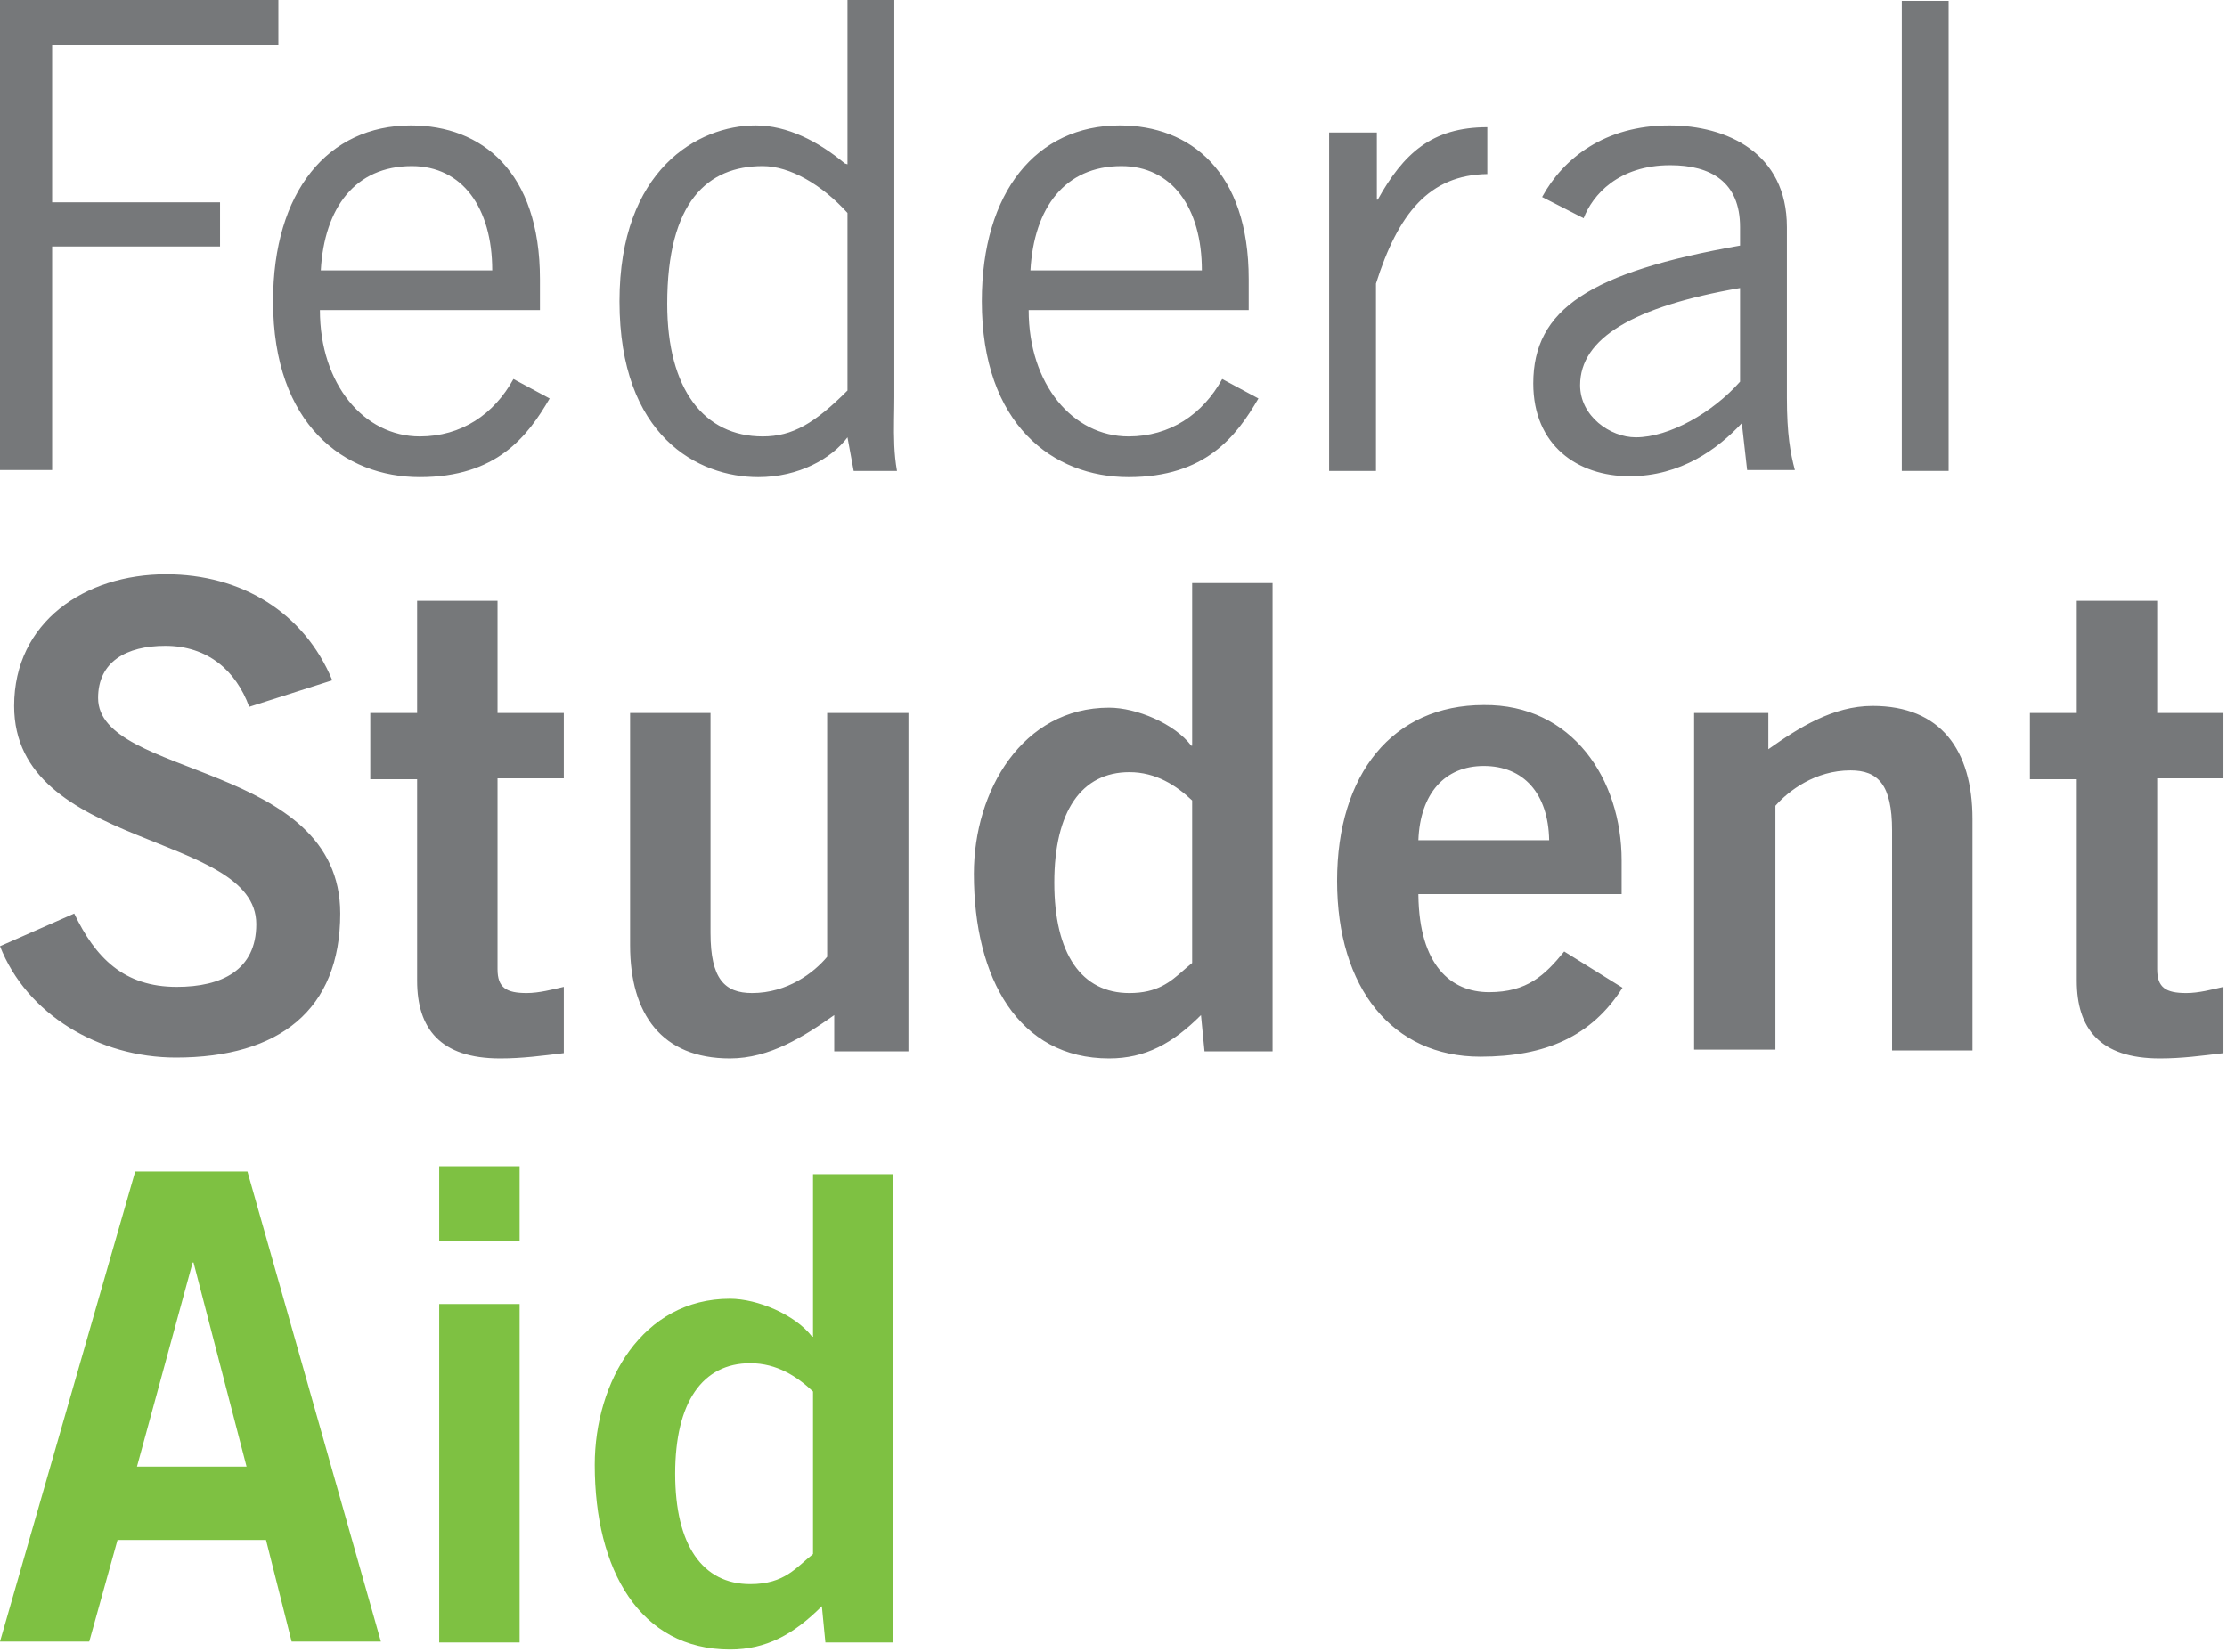
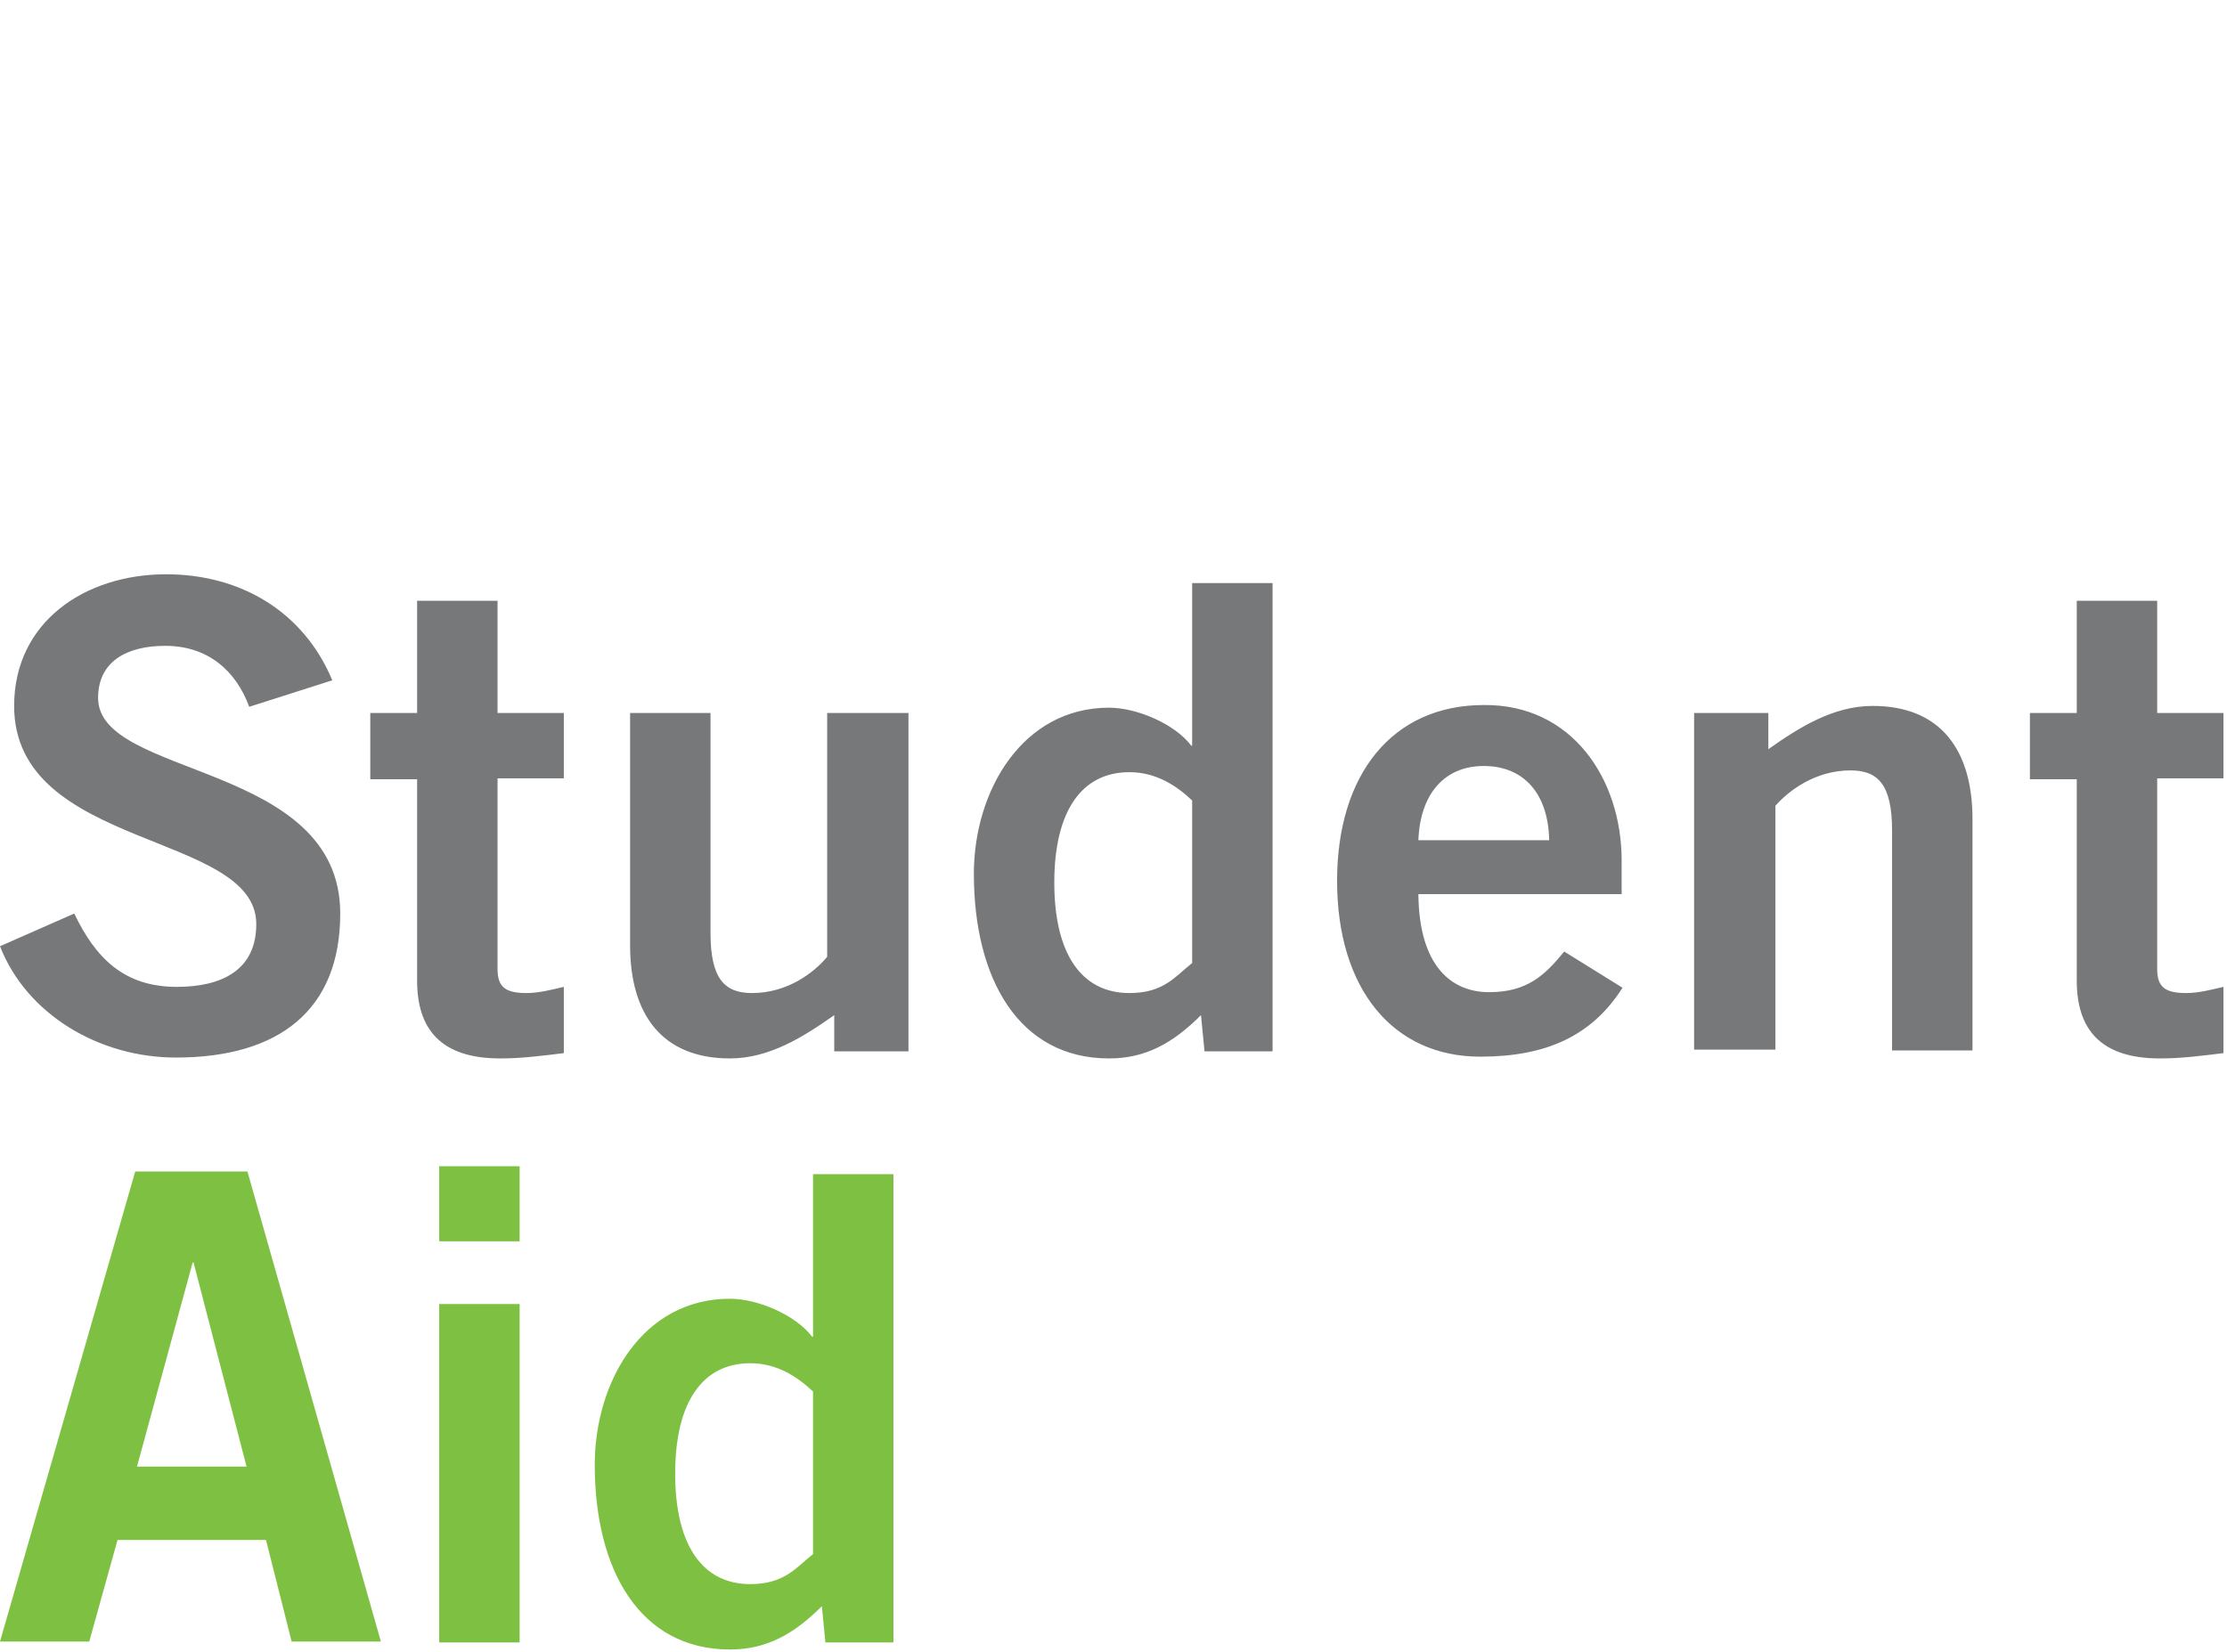
<svg xmlns="http://www.w3.org/2000/svg" width="252" height="187" viewBox="0 0 252 187">
  <g fill="none">
    <g fill="#76787A">
-       <polygon points="31.5 .1 31.5 5.1 5.9 5.1 5.9 22.9 24.9 22.9 24.9 27.9 5.9 27.9 5.9 53.2 0 53.2 0 0 31.5 0" />
-       <path d="M46.5 14.2C54.5 14.2 61.1 19.4 61.1 31.6L61.1 35.1 36.2 35.1C36.2 43.5 41.2 49.4 47.5 49.4 52.2 49.4 55.9 46.9 58.1 42.9L62.2 45.1C59.7 49.4 56.2 54 47.5 54 39 54 30.9 48.1 30.9 34.1 30.9 21.7 37.1 14.2 46.5 14.2ZM46.6 18.8C40.2 18.8 36.7 23.5 36.3 30.6L55.7 30.6C55.7 23.5 52.3 18.8 46.6 18.8ZM101.2 0 101.2 44.9C101.2 45.331 101.195 45.762 101.189 46.192L101.169 47.485C101.143 49.423 101.154 51.362 101.5 53.3L96.6 53.3 95.9 49.5C94.1 51.9 90.4 54 85.8 54 79 54 70.1 49.4 70.1 34.1 70.1 19.2 79 14.2 85.5 14.2 89.1 14.2 92.6 16 95.6 18.5L95.9 18.6 95.9 0 101.2 0ZM86.3 18.8C80.1 18.8 75.5 22.8 75.5 34.4 75.5 44.1 79.7 49.4 86.3 49.4 89.7 49.4 92.2 47.9 95.9 44.2L95.9 24.1C93 20.9 89.4 18.8 86.3 18.8ZM126.7 14.2C134.7 14.2 141.3 19.4 141.3 31.6L141.3 35.1 116.4 35.1C116.4 43.5 121.4 49.4 127.7 49.4 132.4 49.4 136.1 46.9 138.3 42.9L142.4 45.1C139.9 49.4 136.4 54 127.7 54 119.2 54 111.1 48.1 111.1 34.1 111.1 21.7 117.3 14.2 126.7 14.2ZM126.9 18.8C120.5 18.8 117 23.5 116.6 30.6L136 30.6C136 23.5 132.6 18.8 126.9 18.8ZM150.5 15 155.8 15 155.8 22.6 155.9 22.6C158.8 17.4 162 14.4 168.3 14.4L168.3 19.7C161.7 19.8 158.2 24.2 155.7 32.1L155.7 53.3 150.4 53.3 150.4 15 150.5 15ZM188.9 14.2C195.4 14.2 202.2 17.3 202.2 25.7L202.2 45C202.2 49.2 202.6 51.3 203.1 53.2L197.7 53.2 197.1 47.9C194.4 50.8 190.2 53.9 184.4 53.9 178.5 53.9 173.5 50.4 173.5 43.4 173.5 35 179.9 30.8 196.9 27.8L196.9 25.7C196.9 20.6 193.6 18.7 189 18.7 183.1 18.7 180.2 22.1 179.2 24.7L174.5 22.3C176.9 17.9 181.6 14.2 188.9 14.2ZM196.9 32.6C184.8 34.7 178.8 38.3 178.8 43.6 178.8 47.1 182.2 49.5 185.1 49.5 188.9 49.5 193.8 46.7 196.9 43.2L196.9 32.6Z" />
-       <polygon points="220.5 53.3 215.2 53.3 215.2 .1 220.5 .1" />
-     </g>
+       </g>
    <path fill="#76787A" d="M28.2 15C26.7 10.9 23.5 8.1 18.7 8.1 14.3 8.1 11.1 9.9 11.1 14 11.1 23.1 38.5 21.2 38.5 38.4 38.5 49.3 31.6 54.7 19.9 54.7 11.2 54.7 3 49.8 0 42.1L8.4 38.4C10.8 43.4 14 46.7 20 46.7 25.1 46.7 29 44.8 29 39.6 29 29.1 1.6 31.2 1.6 14.9 1.6 5.4 9.6-2.84217094e-14 18.8-2.84217094e-14 27.3-2.84217094e-14 34.4 4.3 37.6 12L28.2 15ZM47.2 15.7 47.2 3 56.3 3 56.3 15.7 63.8 15.7 63.8 23.1 56.3 23.1 56.3 44.7C56.3 46.8 57.3 47.4 59.6 47.4 61 47.4 62.5 47 63.8 46.7L63.8 54.2C61.3 54.5 59.1 54.8 56.6 54.8 49.8 54.8 47.2 51.4 47.2 46L47.2 23.2 41.9 23.2 41.9 15.7 47.2 15.7ZM102.8 15.7 102.8 54 94.4 54 94.4 49.9C91 52.3 87.1 54.8 82.6 54.8 74.9 54.8 71.3 49.8 71.3 42L71.3 15.7 80.4 15.7 80.4 40.6C80.4 45.8 82 47.4 85.1 47.4 89.1 47.4 92.1 45.1 93.6 43.3L93.6 15.7 102.8 15.7ZM144 1 144 54 136.3 54 135.9 49.9C132.7 53.1 129.6 54.8 125.5 54.8 115.3 54.8 110.2 45.8 110.2 33.9 110.2 24.5 115.7 15.1 125.5 15.1 128.6 15.1 132.9 16.9 134.8 19.4L134.9 19.4 134.9 1 144 1ZM127.8 22.4C122.4 22.4 119.3 26.8 119.3 34.9 119.3 43 122.4 47.4 127.8 47.4 130.991 47.4 132.441 46.128 133.904 44.844L134.23 44.559C134.448 44.37 134.67 44.182 134.9 44L134.9 25.6C133.1 23.9 130.8 22.4 127.8 22.4ZM183.5 32.4 183.5 36.2 160.5 36.2 160.5 36.3C160.6 44.3 164.2 47.3 168.5 47.3 172.8 47.3 174.8 45.4 177 42.7L183.6 46.8C180.1 52.3 174.9 54.6 167.5 54.6 157.6 54.6 151.3 46.9 151.3 34.7 151.3 22.6 157.6 14.8 167.9 14.8 177.9 14.7 183.5 23.2 183.5 32.4ZM167.9 21.7C163.5 21.7 160.7 24.8 160.5 30.1L175.3 30.1C175.2 24.8 172.4 21.7 167.9 21.7ZM191.7 54 191.7 15.7 200.1 15.7 200.1 19.8C203.5 17.4 207.4 14.9 211.9 14.9 219.6 14.9 223.2 19.9 223.2 27.7L223.2 53.9 214.1 53.9 214.1 29C214.1 23.8 212.5 22.2 209.4 22.2 205.4 22.2 202.4 24.5 200.9 26.2L200.9 53.8 191.7 53.8 191.7 54ZM235 15.7 235 3 244.1 3 244.1 15.7 251.6 15.7 251.6 23.1 244.1 23.1 244.1 44.7C244.1 46.8 245.1 47.4 247.4 47.4 248.8 47.4 250.3 47 251.6 46.7L251.6 54.2C249.1 54.5 246.9 54.8 244.4 54.8 237.6 54.8 235 51.4 235 46L235 23.2 229.7 23.2 229.7 15.7 235 15.7Z" transform="translate(0 65)" />
    <path fill="#7EC142" d="M15.3,132.6 L28,132.6 L43.1,185.8 L33,185.8 L30.1,174.3 L13.3,174.3 L10.1,185.8 L0,185.8 L15.3,132.6 Z M15.5,166 L27.9,166 L21.9,142.9 L21.8,142.9 L15.5,166 Z M49.7,132 L58.8,132 L58.8,140.5 L49.7,140.5 L49.7,132 Z M58.8,185.9 L49.7,185.9 L49.7,147.6 L58.8,147.6 L58.8,185.9 Z M101.1,185.9 L93.4,185.9 L93,181.8 C89.8,185 86.7,186.7 82.6,186.7 C72.4,186.7 67.3,177.7 67.3,165.8 C67.3,156.4 72.7,147 82.6,147 C85.7,147 90,148.8 91.9,151.3 L92,151.3 L92,132.9 L101.1,132.9 L101.1,185.9 L101.1,185.9 Z M92,157.5 C90.2,155.8 87.9,154.3 84.9,154.3 C79.5,154.3 76.4,158.7 76.4,166.8 C76.4,174.9 79.5,179.3 84.9,179.3 C88.8,179.3 90.1,177.4 92,175.9 L92,157.5 Z" />
  </g>
</svg>